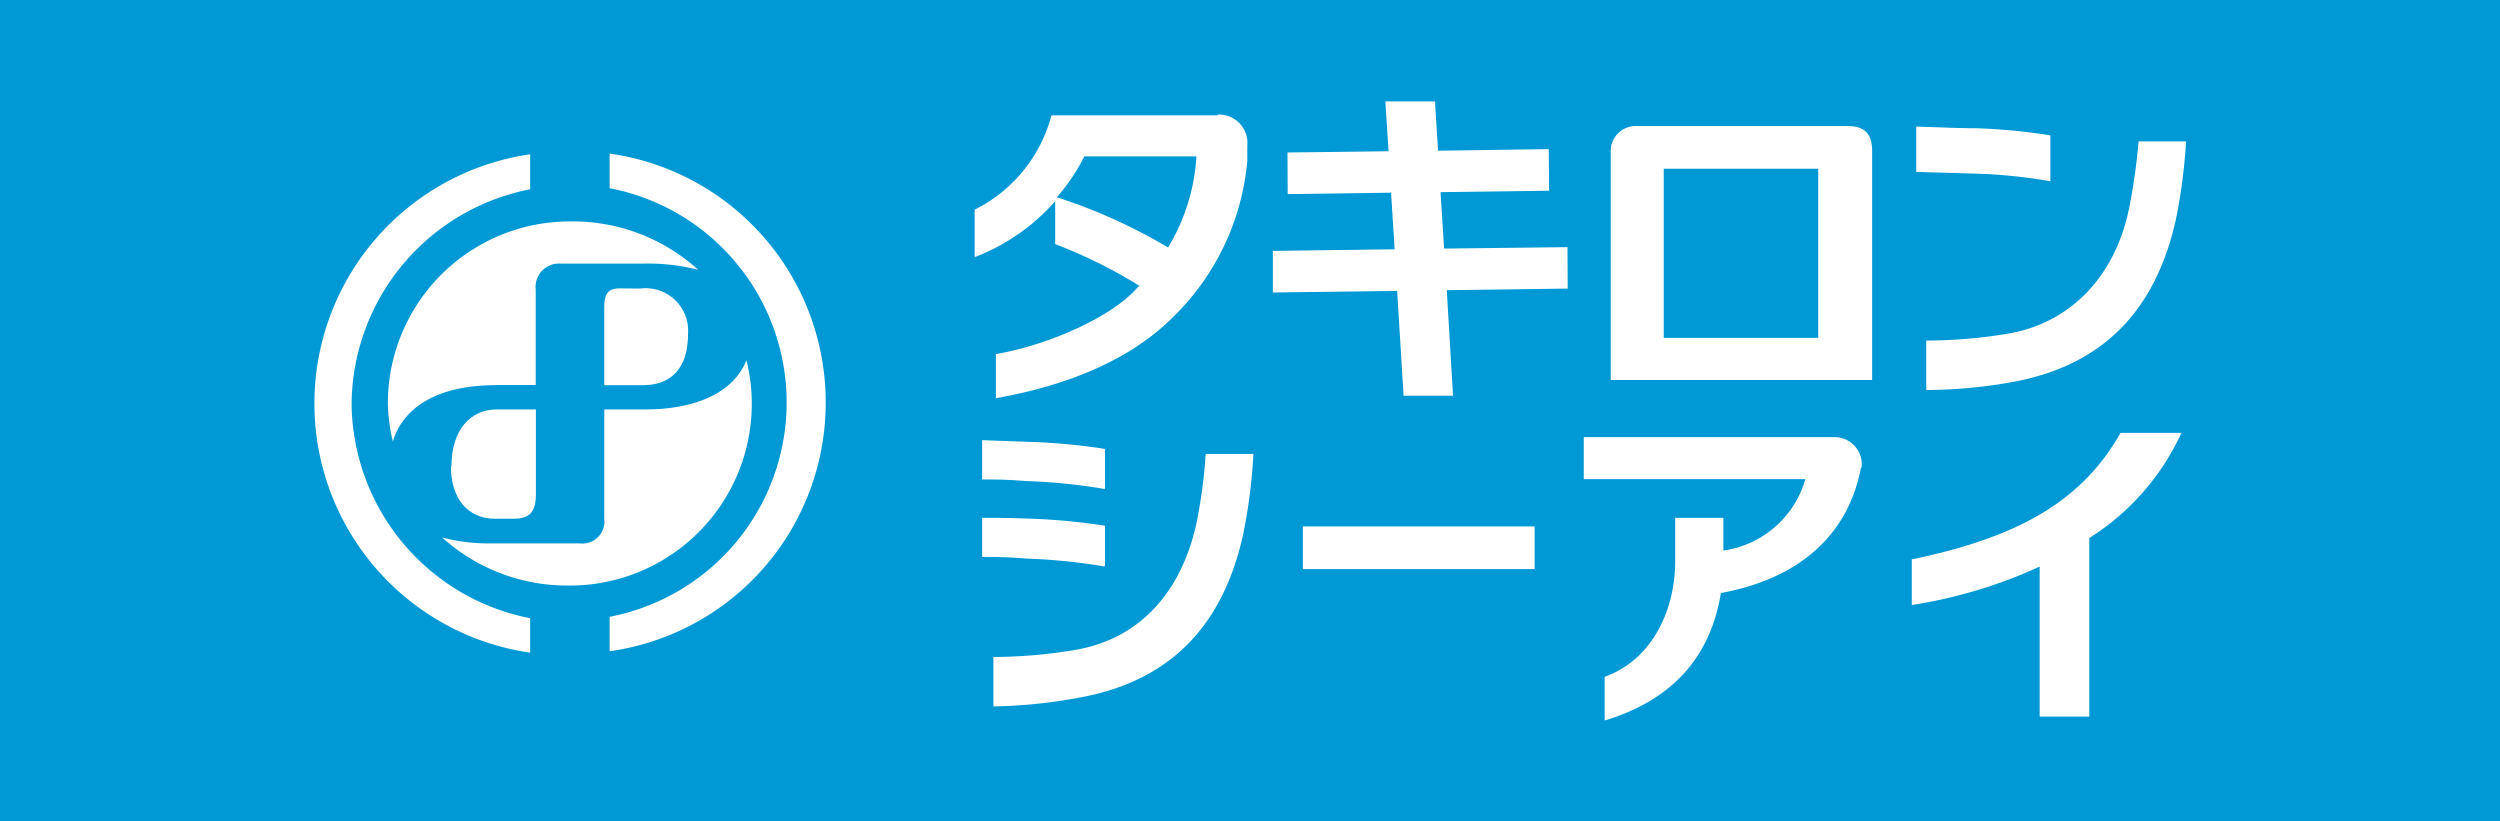
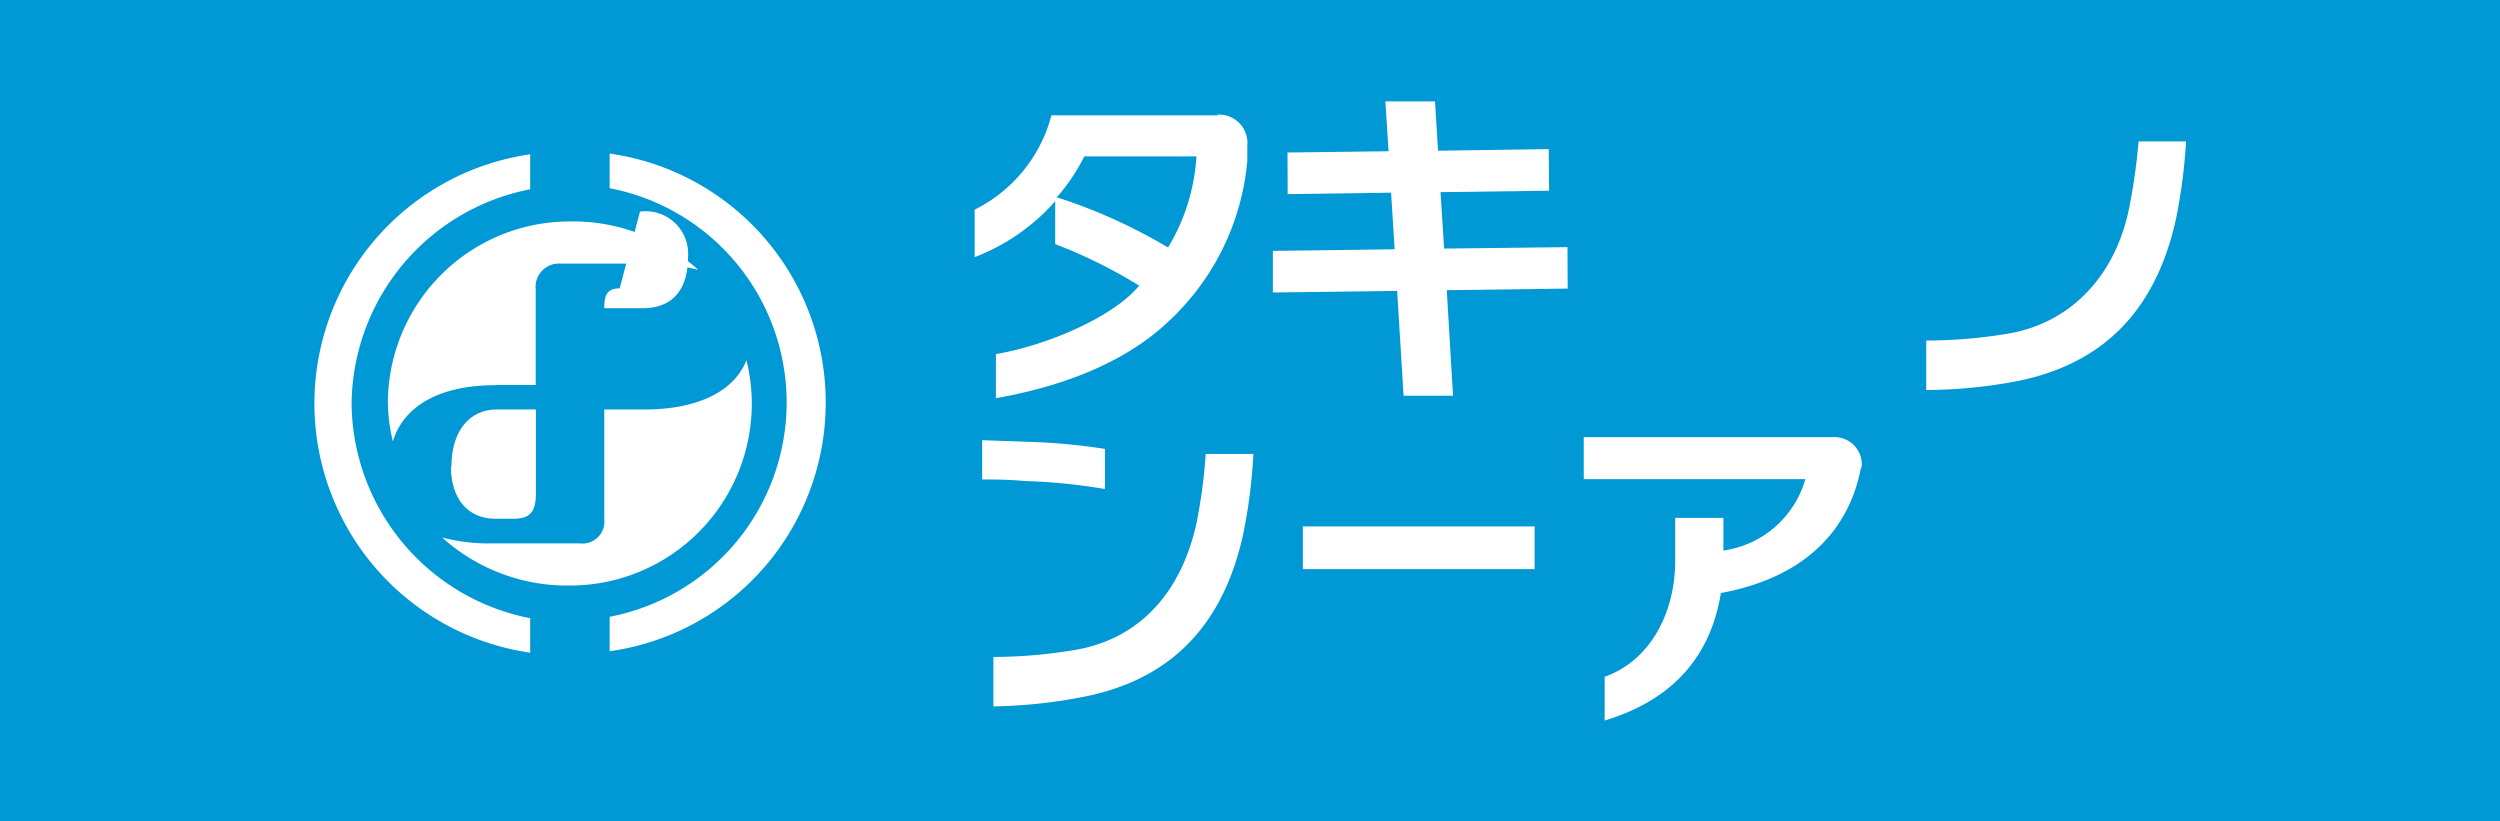
<svg xmlns="http://www.w3.org/2000/svg" viewBox="0 0 140 46">
  <defs>
    <style>.cls-1{fill:#0098d5;}.cls-2{fill:#fff;}</style>
  </defs>
  <title>img_logo_bp04</title>
  <g id="レイヤー_2" data-name="レイヤー 2">
    <g id="logo">
      <rect class="cls-1" width="140" height="46" />
-       <path class="cls-2" d="M107.06,31.35v2.53a27,27,0,0,0,7.16-2.15v8.4H117v-10a13.7,13.7,0,0,0,5.16-5.89h-3.41c-2.12,3.74-5.57,5.82-11.71,7.09" />
      <path class="cls-2" d="M68.21,6.46H58.88a8.23,8.23,0,0,1-4.3,5.28V14.4a11.46,11.46,0,0,0,4.51-3.13v2.4A28,28,0,0,1,63.8,16l-.19.2c-1.36,1.51-4.78,3.1-7.84,3.63v2.47c4.13-.73,7.47-2.19,9.71-4.34A13.94,13.94,0,0,0,69.85,9c0-.3,0-.58,0-.83a1.59,1.59,0,0,0-1.68-1.75m-9,4.64a10.67,10.67,0,0,0,1.55-2.3H67a11.1,11.1,0,0,1-1.59,5.1,30.15,30.15,0,0,0-6.19-2.8" />
-       <path class="cls-2" d="M114.82,10.15V7.58a32.8,32.8,0,0,0-4.25-.4c-1,0-2.41-.07-3.26-.09V9.63l3.21.09a29.07,29.07,0,0,1,4.29.43" />
      <path class="cls-2" d="M119.24,11.61c-.75,3.78-3.21,6.41-6.65,7.05a27.71,27.71,0,0,1-4.72.41v2.77a27.46,27.46,0,0,0,5.16-.51c5.28-1.08,7.83-4.53,8.83-9.09a30.93,30.93,0,0,0,.56-4.32h-2.66a33.53,33.53,0,0,1-.52,3.69" />
      <path class="cls-2" d="M61.88,27.37V25.14a34.73,34.73,0,0,0-4.34-.4L55,24.65v2.2c.71,0,1.4,0,2.45.09a32.27,32.27,0,0,1,4.39.44" />
-       <path class="cls-2" d="M61.88,31.67V29.44a35.46,35.46,0,0,0-4.34-.4C56.52,29,55.93,29,55,29v2.19c.71,0,1.4,0,2.45.09a32.83,32.83,0,0,1,4.39.44" />
      <path class="cls-2" d="M67,29.31c-.86,3.9-3.2,6.42-6.65,7.06a27.82,27.82,0,0,1-4.72.42v2.77A28.81,28.81,0,0,0,60.79,39c5.29-1.08,7.83-4.54,8.83-9.09a29.9,29.9,0,0,0,.57-4.49H67.52A29.16,29.16,0,0,1,67,29.31" />
      <rect class="cls-2" x="72.96" y="29.48" width="12.98" height="2.39" />
      <polygon class="cls-2" points="87.78 13.84 80.87 13.92 80.67 10.76 86.75 10.68 86.73 8.35 80.53 8.44 80.36 5.68 77.58 5.68 77.76 8.47 72.1 8.54 72.11 10.87 77.9 10.79 78.1 13.96 71.28 14.05 71.28 16.38 78.24 16.29 78.6 22.16 81.37 22.16 81.02 16.25 87.79 16.16 87.78 13.84" />
      <path class="cls-2" d="M104.25,26.17a1.52,1.52,0,0,0-1.56-1.69h-14v2.35h12.41a5.58,5.58,0,0,1-4.59,4V29h-2.7v2.4c0,2.9-1.38,5.59-3.95,6.5v2.45c4.21-1.27,6-4,6.51-7.14,4.4-.81,7.12-3.25,7.84-7" />
-       <path class="cls-2" d="M103.47,7.06H91.69A1.4,1.4,0,0,0,90.2,8.48V21.28h14.64V8.48c0-.91-.34-1.42-1.37-1.42M93.17,9.45h8.65v9.47H93.17Z" />
-       <path class="cls-2" d="M34.7,16.15c-.73,0-.86.4-.86,1.11v4.31H36c1.47,0,2.53-.83,2.53-2.88a2.38,2.38,0,0,0-2.69-2.53Z" />
+       <path class="cls-2" d="M34.7,16.15c-.73,0-.86.4-.86,1.11H36c1.47,0,2.53-.83,2.53-2.88a2.38,2.38,0,0,0-2.69-2.53Z" />
      <path class="cls-2" d="M27.72,21.56H30V16.22a1.31,1.31,0,0,1,1.37-1.46h4.73a11.37,11.37,0,0,1,3,.35,10.44,10.44,0,0,0-7.19-2.71A10.19,10.19,0,0,0,21.72,22.6,10,10,0,0,0,22,24.72c.57-1.88,2.46-3.15,5.77-3.15" />
      <path class="cls-2" d="M25.25,26.13c0,1.72.89,2.92,2.49,2.92h1c.91,0,1.27-.35,1.27-1.39V22.93h-2.2c-1.47,0-2.53,1.15-2.53,3.2" />
      <path class="cls-2" d="M41.8,20.17c-.68,1.74-2.72,2.76-5.7,2.76H33.84v6.14a1.23,1.23,0,0,1-1.37,1.36H27.57a10.33,10.33,0,0,1-2.81-.33,10.45,10.45,0,0,0,7.14,2.69A10.18,10.18,0,0,0,42.1,22.6a10,10,0,0,0-.3-2.43" />
      <path class="cls-2" d="M19.69,22.6a12.35,12.35,0,0,1,10-12V8.64a14.1,14.1,0,0,0,0,27.91V34.62a12.36,12.36,0,0,1-10-12" />
      <path class="cls-2" d="M46.24,22.6a14.07,14.07,0,0,0-12.1-14v1.94a12.22,12.22,0,0,1,0,24v1.93a14.05,14.05,0,0,0,12.1-14" />
    </g>
  </g>
</svg>